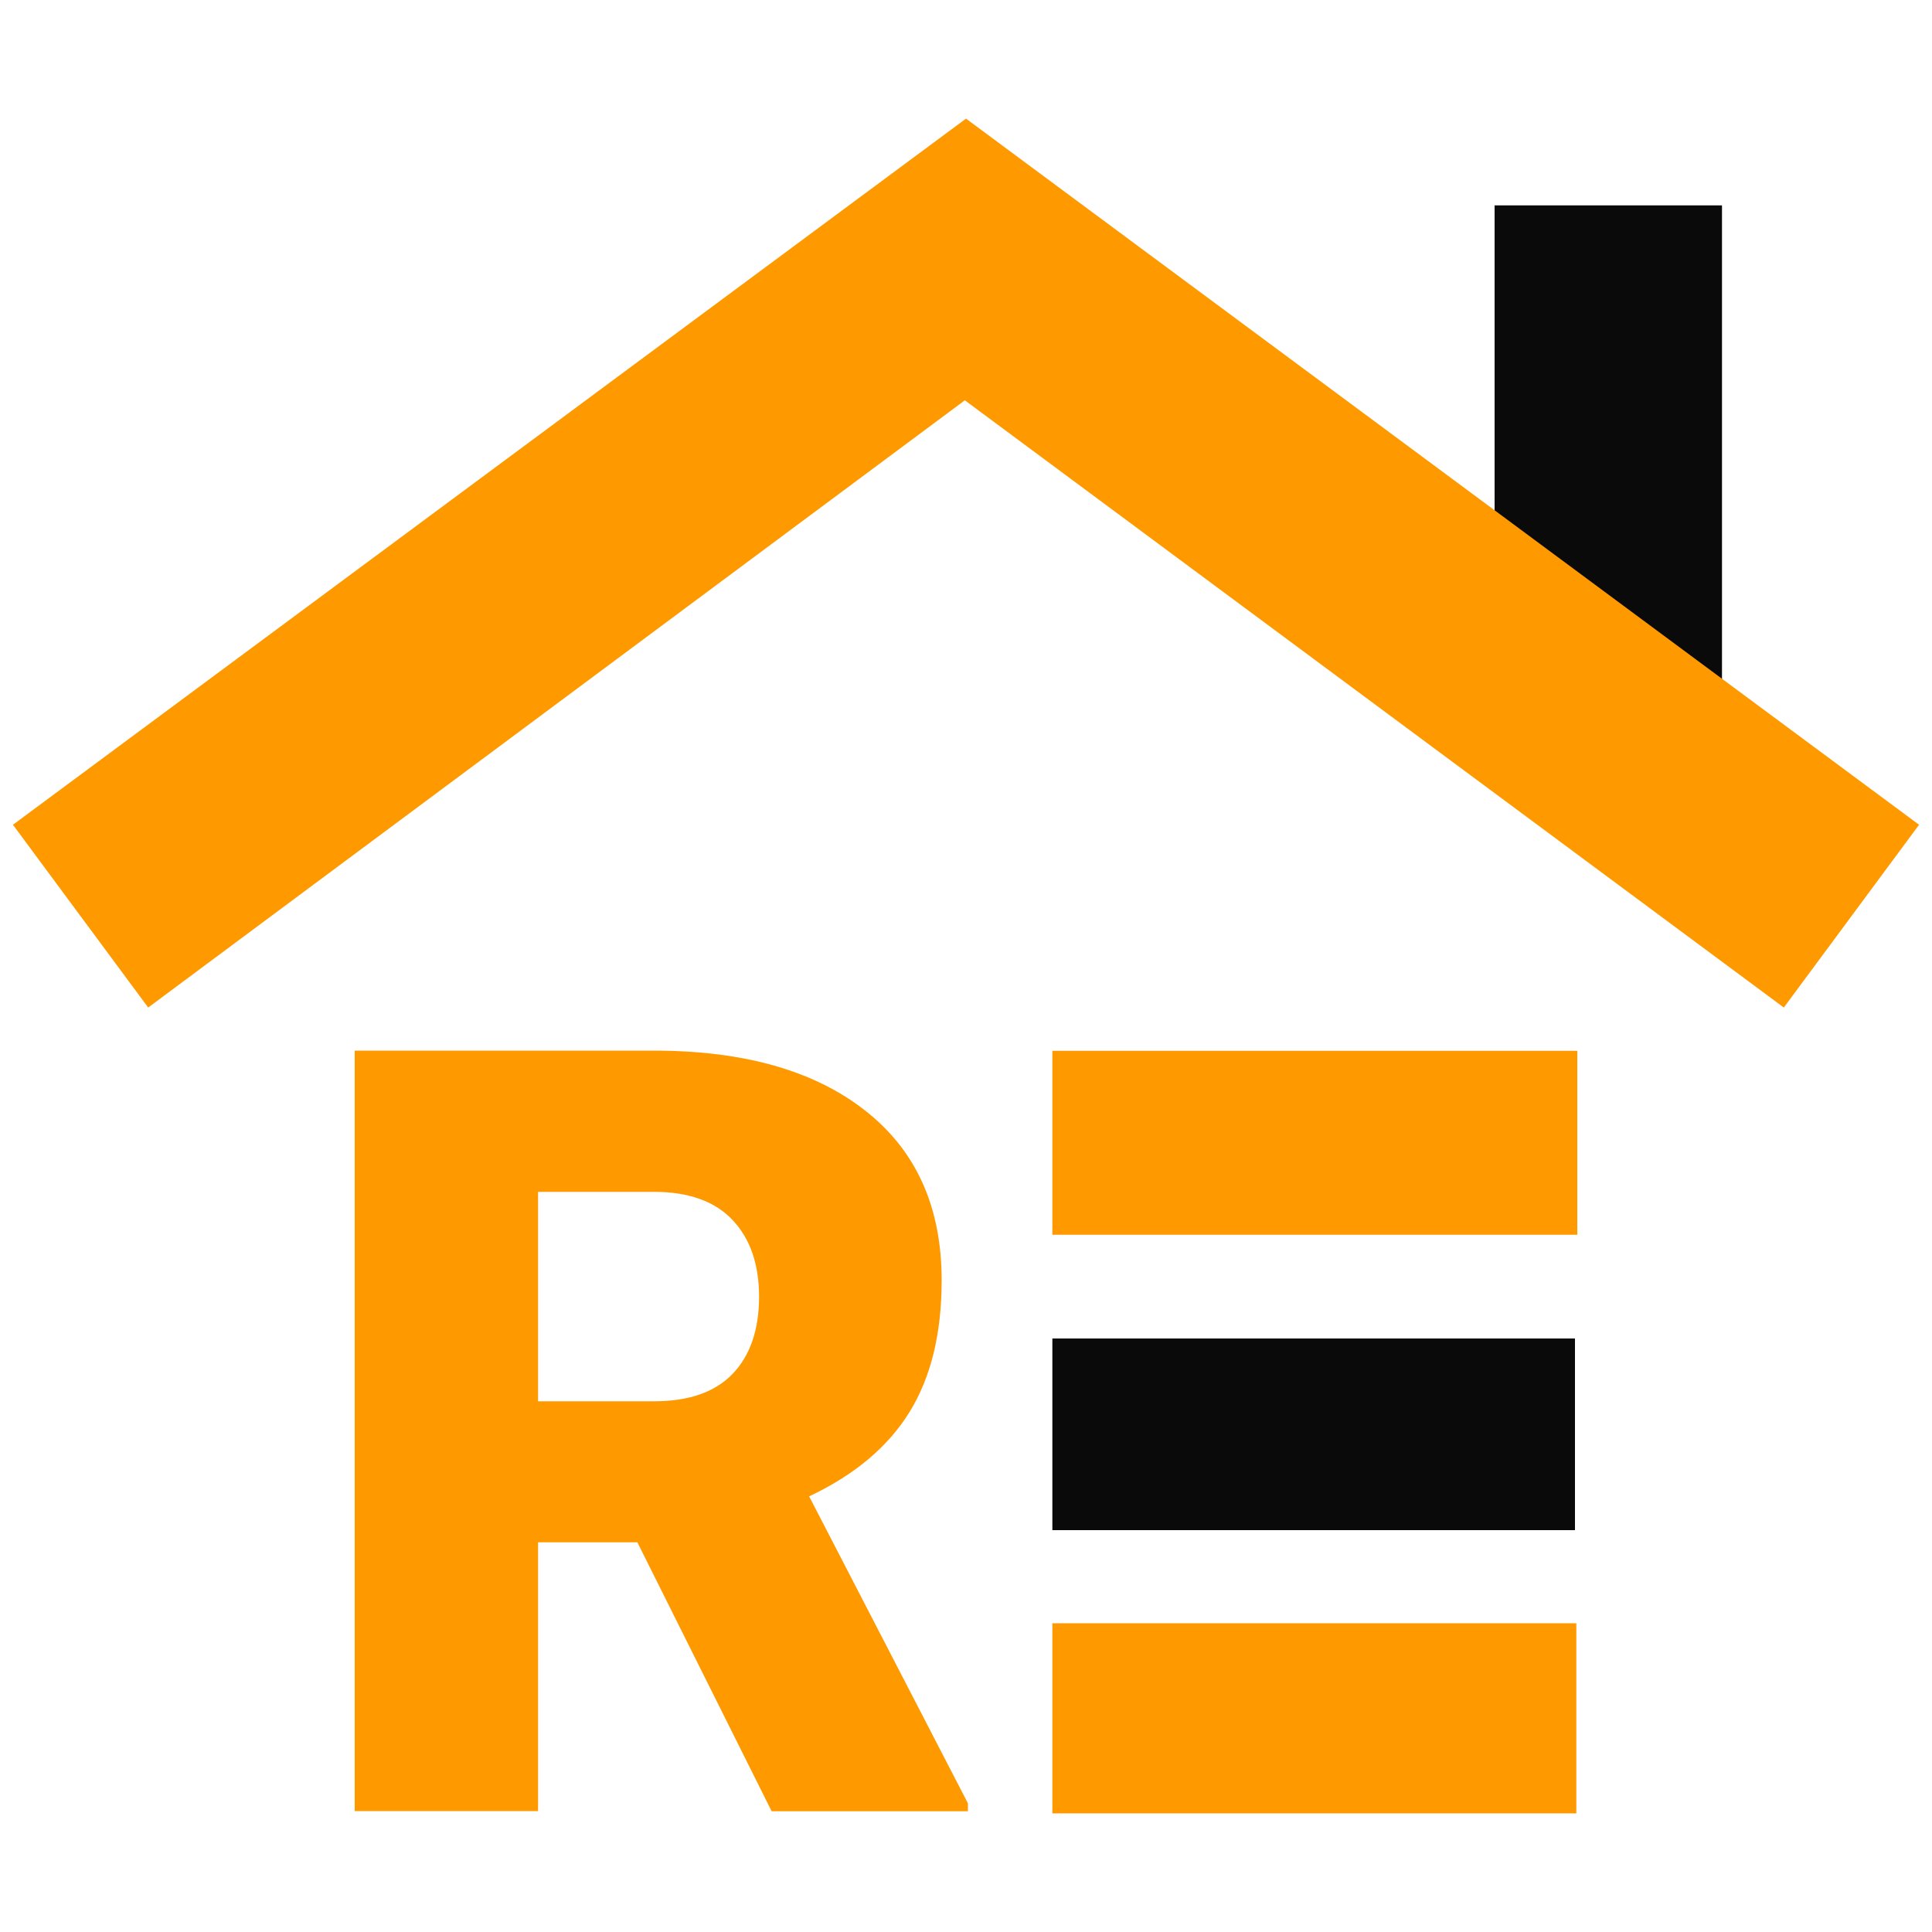
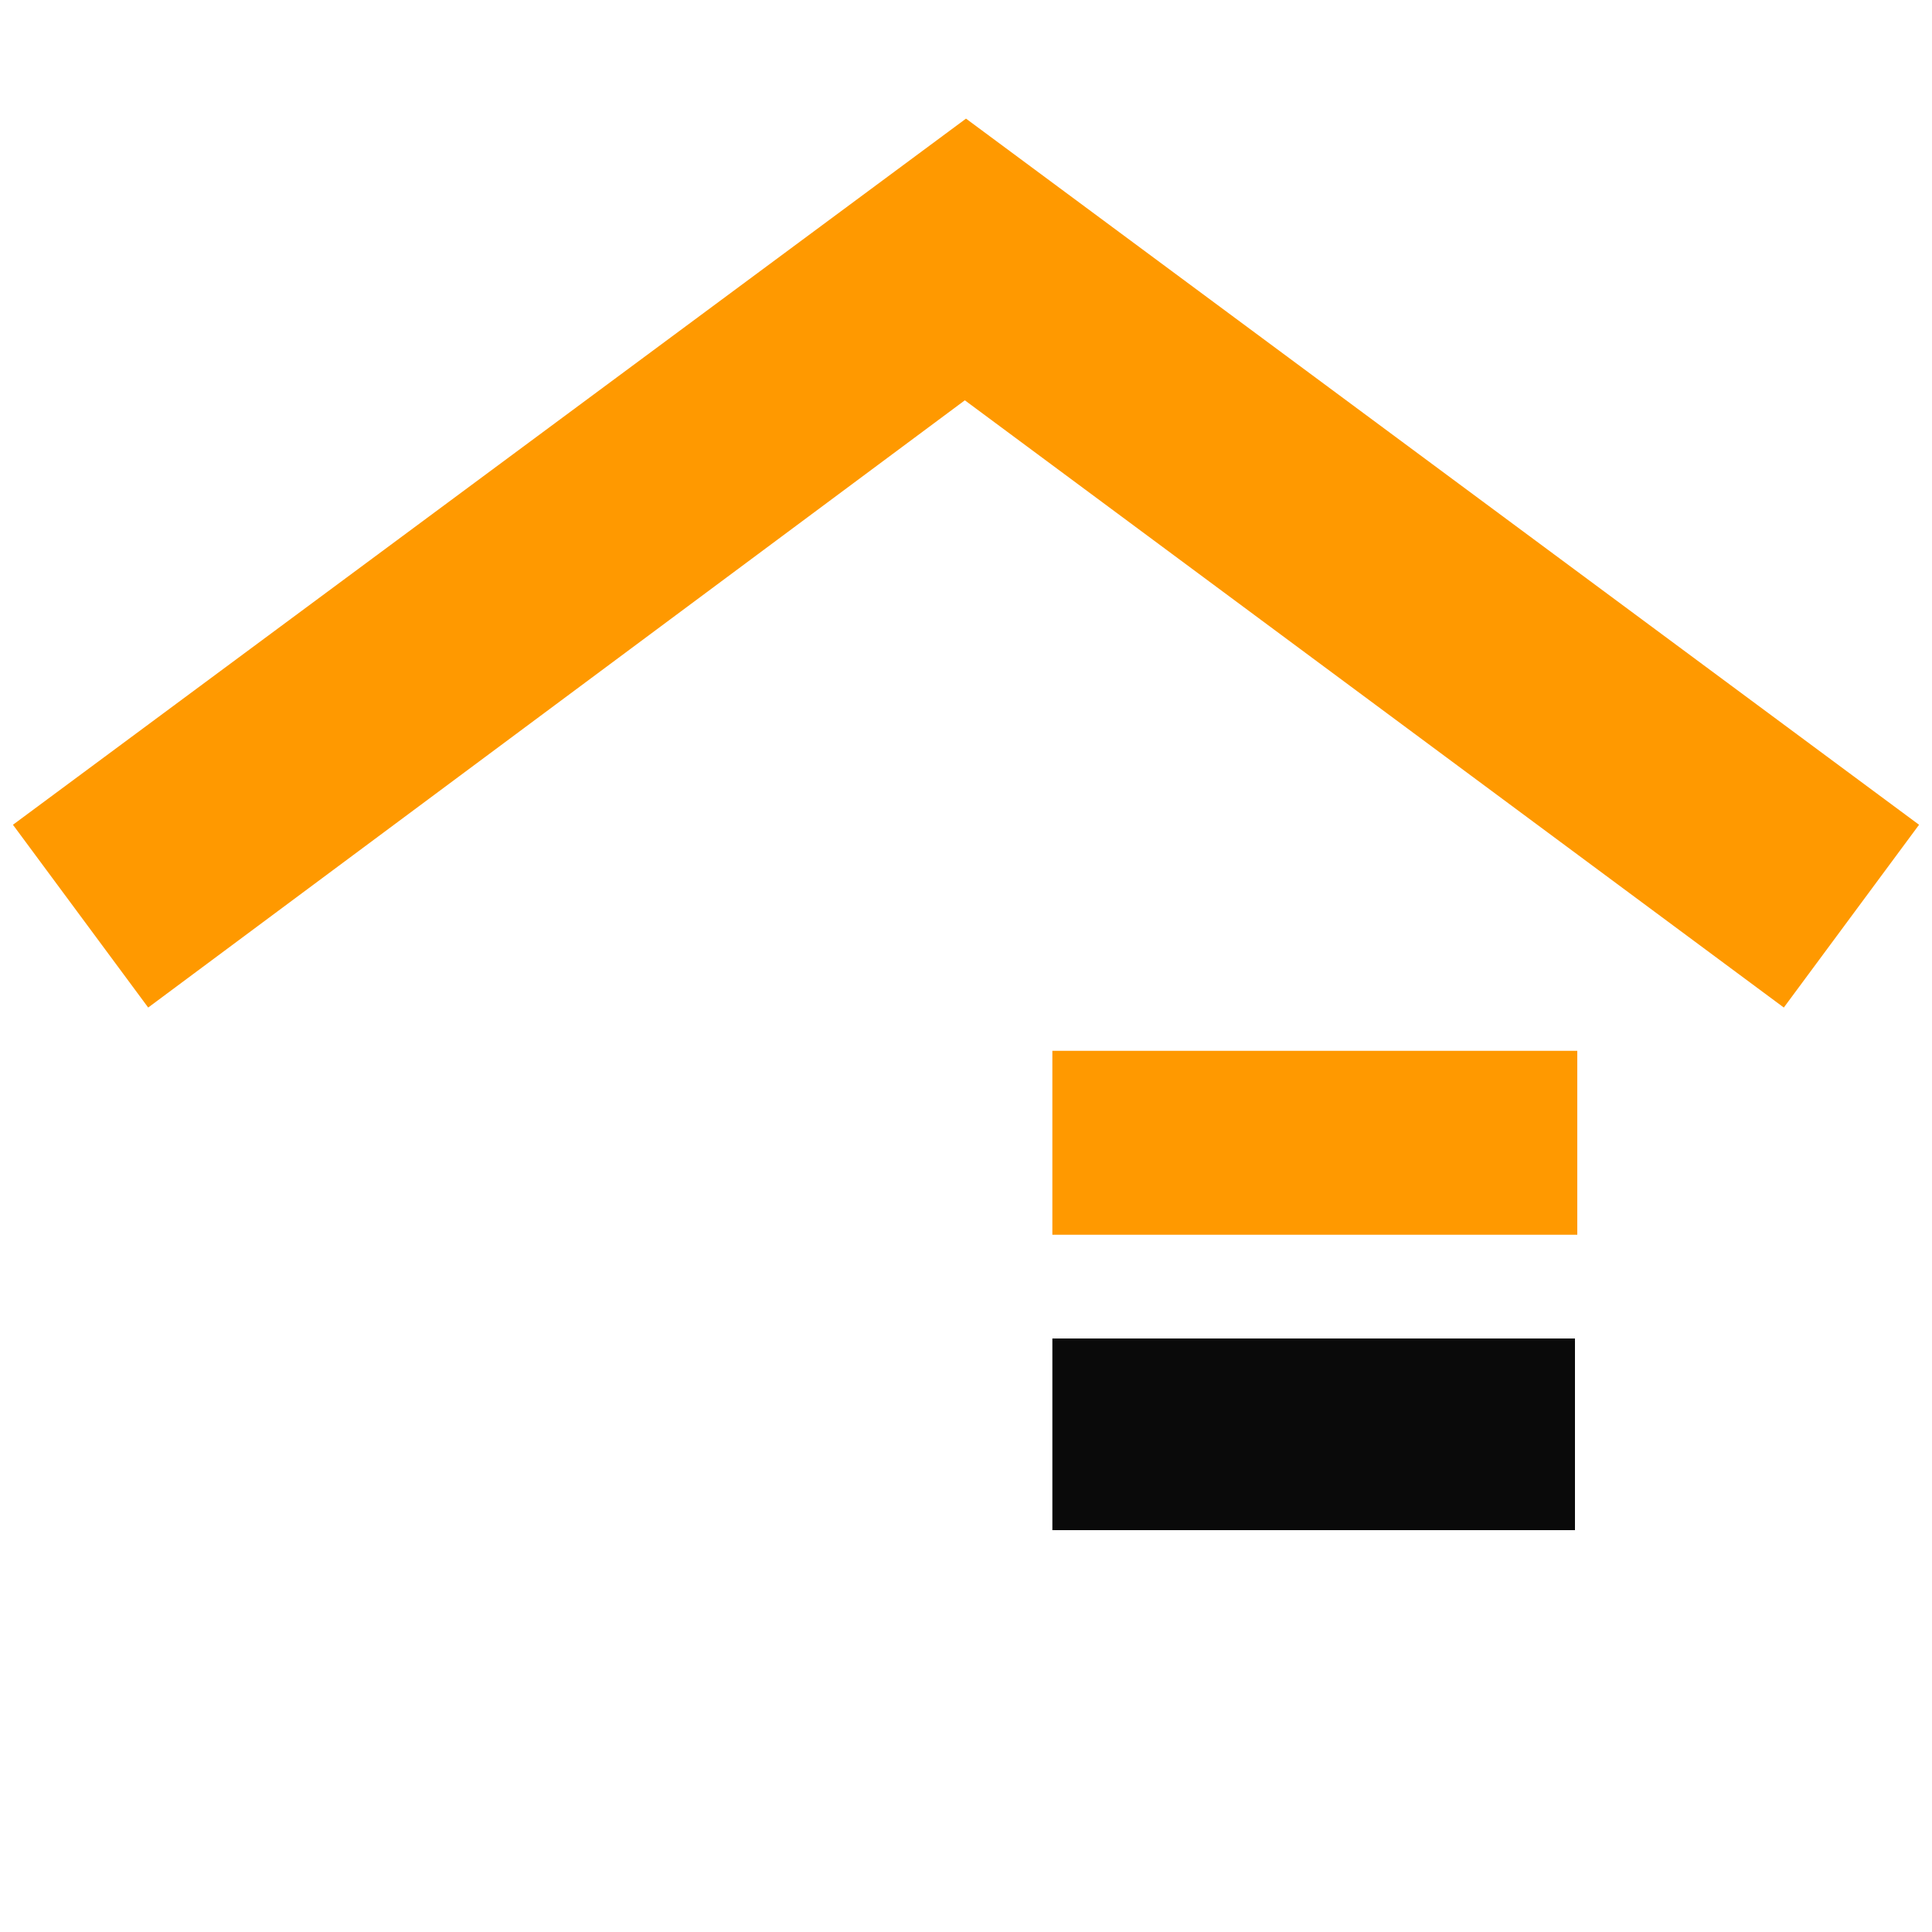
<svg xmlns="http://www.w3.org/2000/svg" version="1.1" id="Layer_1" x="0px" y="0px" viewBox="0 0 1000 1000" style="enable-background:new 0 0 1000 1000;" xml:space="preserve">
  <style type="text/css">
	.st0{fill:#FF9900;}
	.st1{fill:#0A0A0A;}
</style>
  <g>
    <g>
      <g>
-         <path class="st0" d="M470.8,730.8c11.1-18,16.6-40.7,16.6-68.1c0-37.8-13.1-67.1-39.5-87.8c-26.3-20.7-62.8-31.1-109.5-31.1     H183.6v393.6h94.9V798.3h51.4l69.5,139.2H501v-4.1l-82.2-158.9C442.4,763.4,459.7,748.8,470.8,730.8z M379.2,711.1     c-9.1,9.5-22.7,14.2-40.7,14.2h-60V616.9h60c17.8,0,31.4,4.8,40.6,14.5s13.8,23,13.8,40C392.8,688.4,388.3,701.6,379.2,711.1z" />
-       </g>
+         </g>
      <g>
        <rect x="544.7" y="543.9" class="st0" width="271.7" height="95.2" />
      </g>
      <g>
        <rect x="544.7" y="692.8" class="st1" width="270.5" height="99.2" />
      </g>
      <g>
-         <polygon class="st0" points="544.7,938.6 815.9,938.6 815.9,840.2 639.6,840.2 639.6,840.2 544.7,840.2    " />
-       </g>
+         </g>
    </g>
    <g>
      <g>
-         <rect x="773.6" y="106.3" class="st1" width="117.7" height="296.9" />
-       </g>
+         </g>
      <polygon class="st0" points="500,61.4 6.7,426.9 76.7,521.5 499.4,207.2 923.3,521.5 993.3,426.9   " />
    </g>
  </g>
</svg>